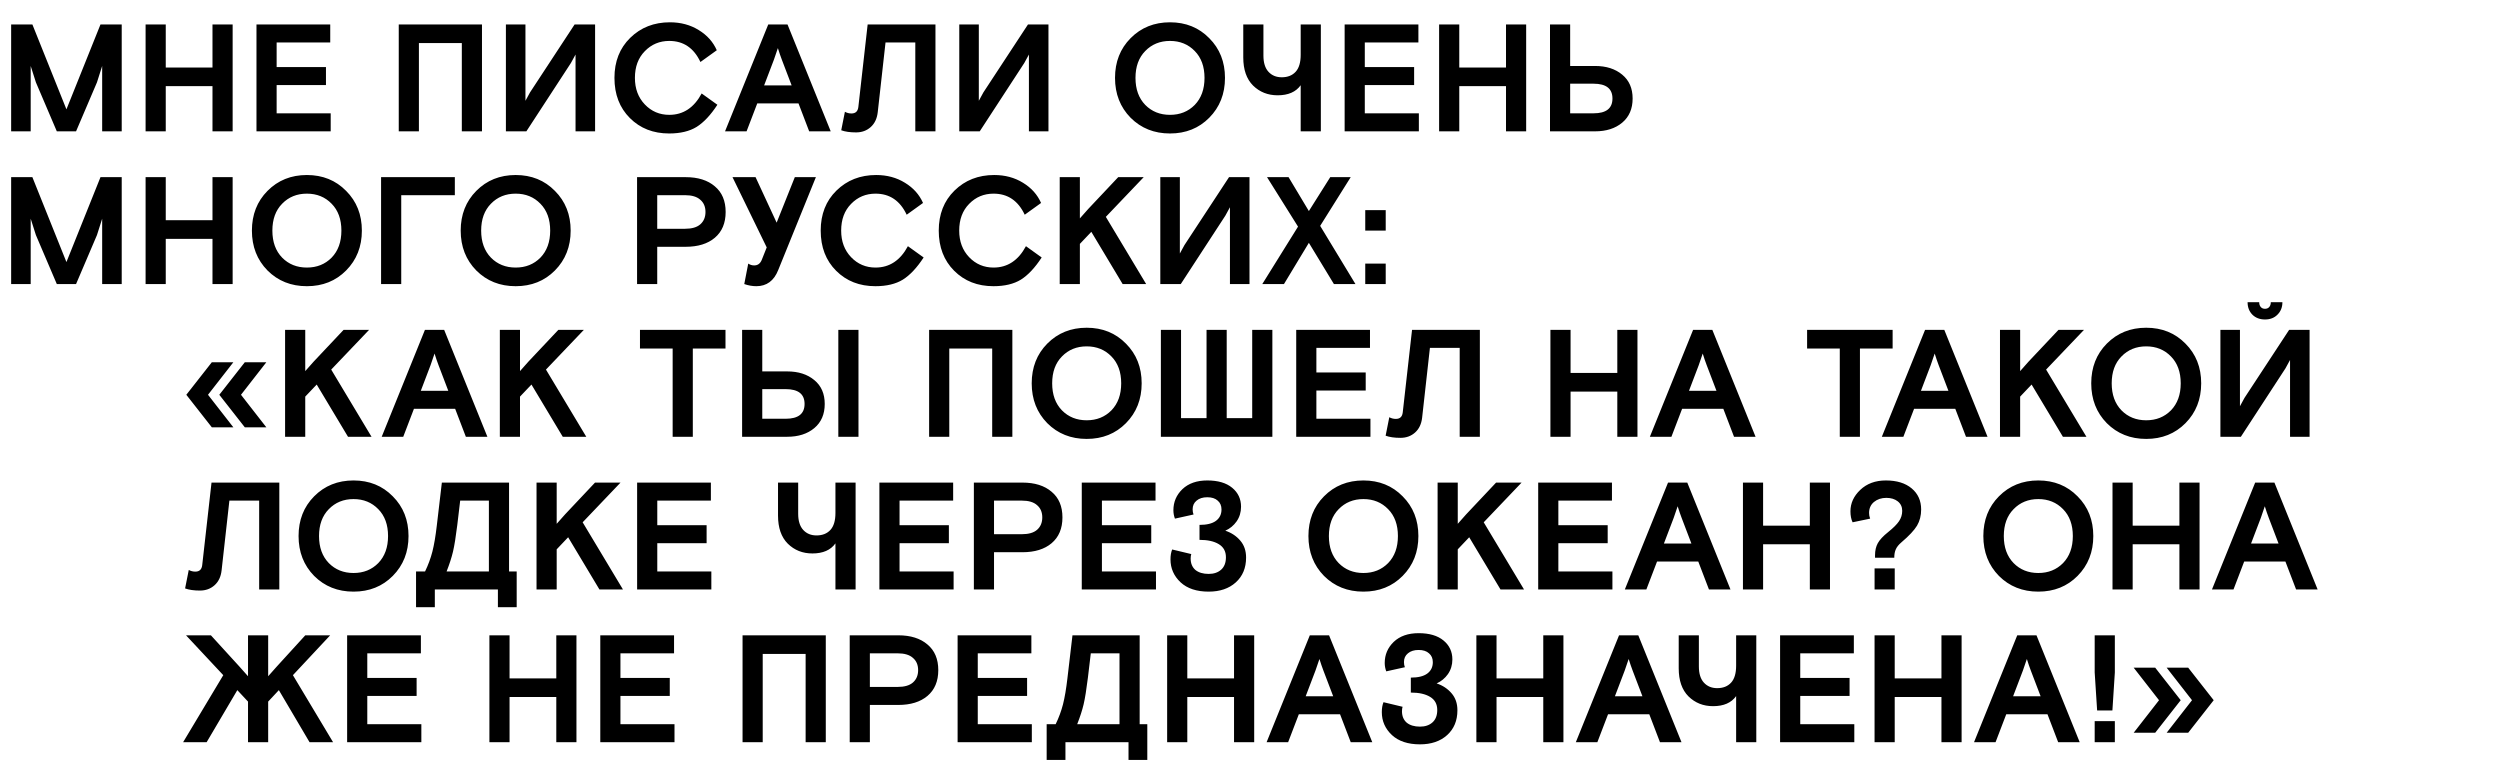
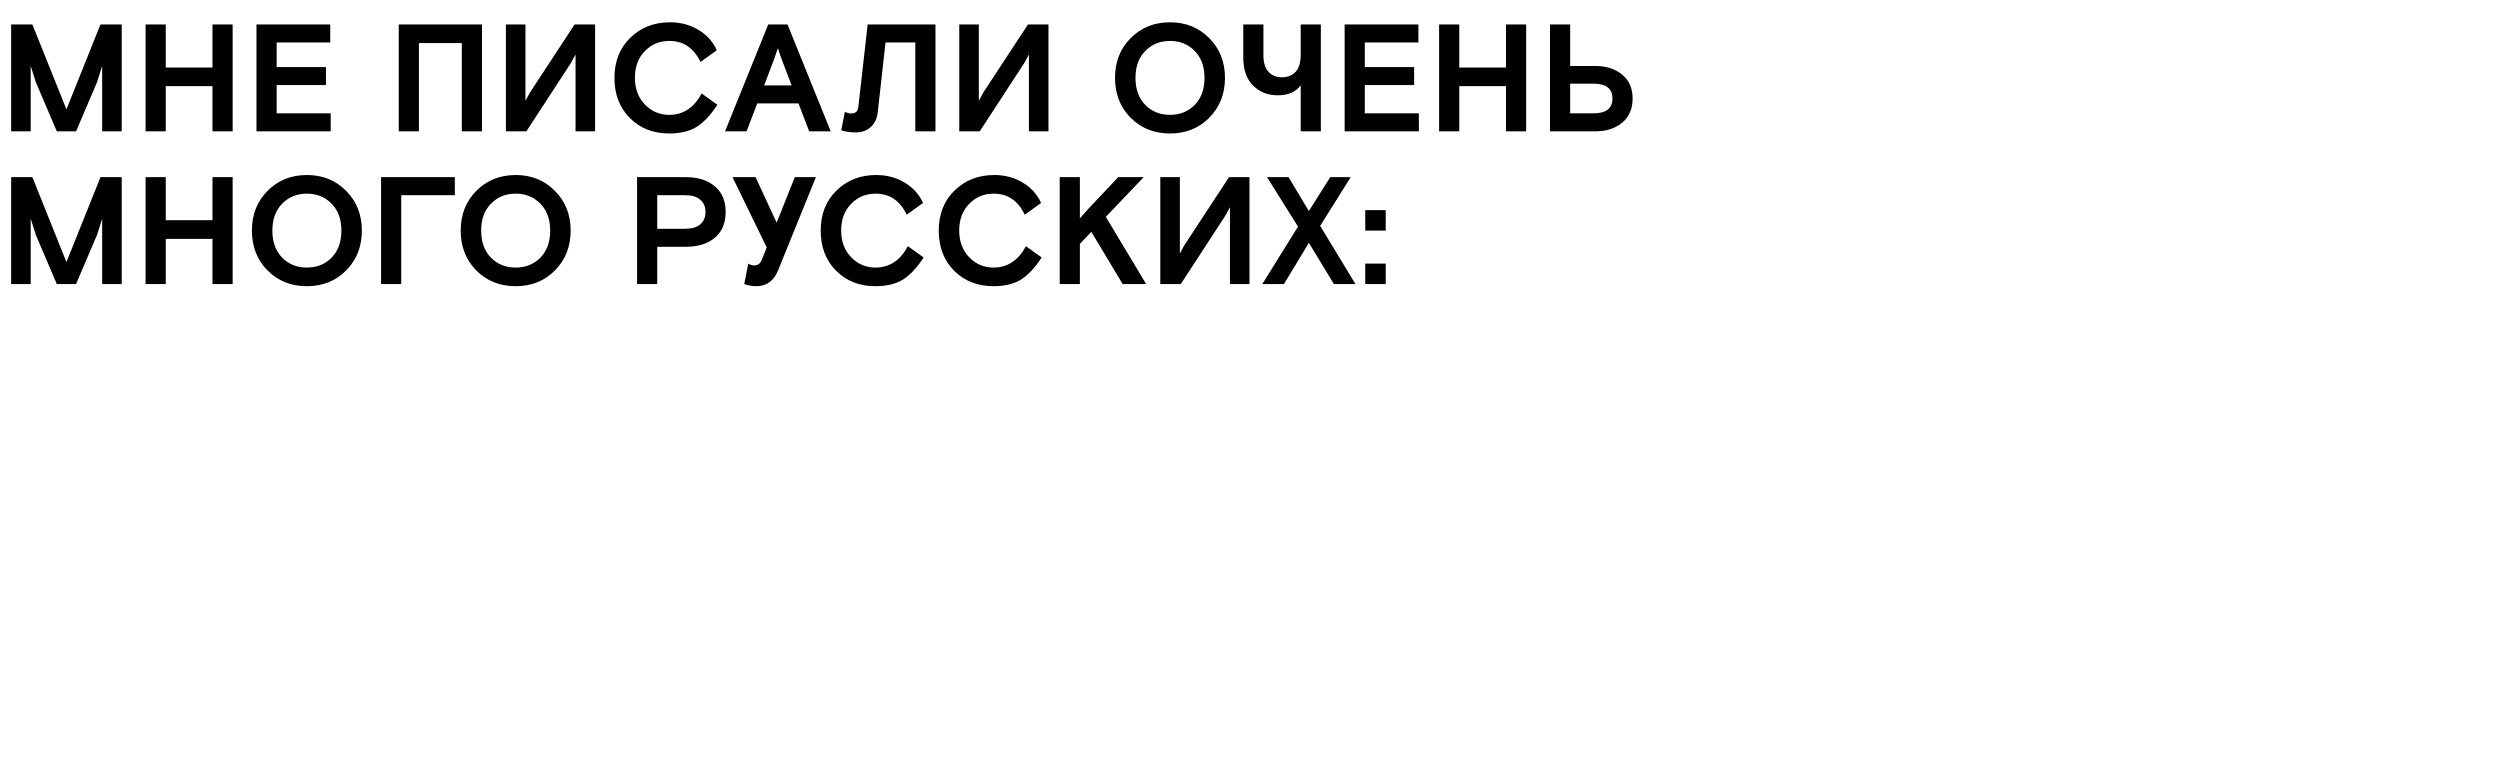
<svg xmlns="http://www.w3.org/2000/svg" width="1637" height="500" viewBox="0 0 1637 500" fill="none">
  <path d="M7.3 86V16H21.2L43.5 71.6L65.8 16H79.7V86H66.9V43.2L63.5 53.9L49.8 86H37.2L23.5 53.9C21.633 47.967 20.5 44.4 20.1 43.2V86H7.3ZM95.335 86V16H108.535V44.2H139.135V16H152.335V86H139.135V56.4H108.535V86H95.335ZM167.941 86V16H216.241V27.8H181.141V43.9H213.441V55.7H181.141V74.2H216.541V86H167.941ZM261.101 86V16H315.601V86H302.401V28.2H274.301V86H261.101ZM389.665 16V86H376.865V35.7L373.865 41.2L344.665 86H331.265V16H344.065V66L347.065 60.5L376.265 16H389.665ZM459.442 61.2L469.742 68.6C465.342 75.333 460.809 80.167 456.142 83.1C451.476 85.967 445.476 87.4 438.142 87.4C427.742 87.4 419.176 84.033 412.442 77.3C405.709 70.567 402.342 61.8 402.342 51C402.342 40.267 405.776 31.533 412.642 24.8C419.576 18 428.242 14.6 438.642 14.6C445.776 14.6 452.076 16.3 457.542 19.7C463.009 23.033 466.942 27.433 469.342 32.9L458.642 40.6C454.309 31.4 447.509 26.8 438.242 26.8C431.909 26.8 426.576 29.033 422.242 33.5C417.909 37.9 415.742 43.733 415.742 51C415.742 58.067 417.909 63.867 422.242 68.4C426.576 72.933 431.909 75.2 438.242 75.2C447.376 75.2 454.442 70.533 459.442 61.2ZM474.754 86L503.054 16H515.654L543.954 86H529.854L522.854 67.7H495.854L488.854 86H474.754ZM506.754 39.1L500.354 55.9H518.354L511.954 39.1C511.087 36.833 510.221 34.3 509.354 31.5L506.754 39.1ZM550.841 85.3L553.241 73.2C554.574 73.933 556.007 74.3 557.541 74.3C560.207 74.3 561.707 72.9 562.041 70.1L568.141 16H612.541V86H599.341V27.8H579.841L574.741 73.5C574.274 77.633 572.741 80.867 570.141 83.2C567.541 85.533 564.341 86.7 560.541 86.7C556.607 86.7 553.374 86.233 550.841 85.3ZM686.532 16V86H673.732V35.7L670.732 41.2L641.532 86H628.132V16H640.932V66L643.932 60.5L673.132 16H686.532ZM791.816 25C798.682 31.867 802.116 40.533 802.116 51C802.116 61.467 798.682 70.167 791.816 77.1C785.016 83.967 776.449 87.4 766.116 87.4C755.782 87.4 747.182 83.967 740.316 77.1C733.516 70.167 730.116 61.467 730.116 51C730.116 40.533 733.516 31.867 740.316 25C747.182 18.067 755.782 14.6 766.116 14.6C776.449 14.6 785.016 18.067 791.816 25ZM749.916 68.7C754.182 73.033 759.582 75.2 766.116 75.2C772.649 75.2 778.049 73.033 782.316 68.7C786.582 64.3 788.716 58.4 788.716 51C788.716 43.6 786.582 37.733 782.316 33.4C778.049 29 772.649 26.8 766.116 26.8C759.582 26.8 754.182 29 749.916 33.4C745.649 37.733 743.516 43.6 743.516 51C743.516 58.4 745.649 64.3 749.916 68.7ZM851.691 35.9V16H864.891V86H851.691V55.8C848.558 60.2 843.525 62.4 836.591 62.4C830.191 62.4 824.825 60.267 820.491 56C816.225 51.733 814.091 45.6 814.091 37.6V16H827.291V36.4C827.291 41.067 828.391 44.6 830.591 47C832.791 49.4 835.691 50.6 839.291 50.6C843.158 50.6 846.191 49.4 848.391 47C850.591 44.6 851.691 40.9 851.691 35.9ZM880.468 86V16H928.768V27.8H893.668V43.9H925.968V55.7H893.668V74.2H929.068V86H880.468ZM942.331 86V16H955.531V44.2H986.131V16H999.331V86H986.131V56.4H955.531V86H942.331ZM1014.94 86V16H1028.14V43.2H1044.44C1051.77 43.2 1057.7 45.1 1062.24 48.9C1066.77 52.633 1069.04 57.833 1069.04 64.5C1069.04 71.233 1066.77 76.5 1062.24 80.3C1057.7 84.1 1051.77 86 1044.44 86H1014.94ZM1028.14 54.8V74.2H1043.44C1051.7 74.2 1055.84 70.967 1055.84 64.5C1055.84 58.033 1051.7 54.8 1043.44 54.8H1028.14ZM7.3 186V116H21.2L43.5 171.6L65.8 116H79.7V186H66.9V143.2L63.5 153.9L49.8 186H37.2L23.5 153.9C21.633 147.967 20.5 144.4 20.1 143.2V186H7.3ZM95.335 186V116H108.535V144.2H139.135V116H152.335V186H139.135V156.4H108.535V186H95.335ZM226.648 125C233.514 131.867 236.948 140.533 236.948 151C236.948 161.467 233.514 170.167 226.648 177.1C219.848 183.967 211.281 187.4 200.948 187.4C190.614 187.4 182.014 183.967 175.148 177.1C168.348 170.167 164.948 161.467 164.948 151C164.948 140.533 168.348 131.867 175.148 125C182.014 118.067 190.614 114.6 200.948 114.6C211.281 114.6 219.848 118.067 226.648 125ZM184.748 168.7C189.014 173.033 194.414 175.2 200.948 175.2C207.481 175.2 212.881 173.033 217.148 168.7C221.414 164.3 223.548 158.4 223.548 151C223.548 143.6 221.414 137.733 217.148 133.4C212.881 129 207.481 126.8 200.948 126.8C194.414 126.8 189.014 129 184.748 133.4C180.481 137.733 178.348 143.6 178.348 151C178.348 158.4 180.481 164.3 184.748 168.7ZM249.53 186V116H297.83V127.8H262.73V186H249.53ZM363.363 125C370.229 131.867 373.663 140.533 373.663 151C373.663 161.467 370.229 170.167 363.363 177.1C356.563 183.967 347.996 187.4 337.663 187.4C327.329 187.4 318.729 183.967 311.863 177.1C305.063 170.167 301.663 161.467 301.663 151C301.663 140.533 305.063 131.867 311.863 125C318.729 118.067 327.329 114.6 337.663 114.6C347.996 114.6 356.563 118.067 363.363 125ZM321.463 168.7C325.729 173.033 331.129 175.2 337.663 175.2C344.196 175.2 349.596 173.033 353.863 168.7C358.129 164.3 360.263 158.4 360.263 151C360.263 143.6 358.129 137.733 353.863 133.4C349.596 129 344.196 126.8 337.663 126.8C331.129 126.8 325.729 129 321.463 133.4C317.196 137.733 315.063 143.6 315.063 151C315.063 158.4 317.196 164.3 321.463 168.7ZM417.152 186V116H448.952C457.018 116 463.385 118 468.052 122C472.785 125.933 475.152 131.533 475.152 138.8C475.152 146.067 472.785 151.7 468.052 155.7C463.385 159.633 457.018 161.6 448.952 161.6H430.352V186H417.152ZM430.352 127.8V149.8H448.552C453.018 149.8 456.352 148.833 458.552 146.9C460.818 144.9 461.952 142.2 461.952 138.8C461.952 135.4 460.818 132.733 458.552 130.8C456.352 128.8 453.018 127.8 448.552 127.8H430.352ZM487.346 186L489.946 172.6C491.146 173.4 492.446 173.8 493.846 173.8C496.113 173.8 497.746 172.633 498.746 170.3L502.046 162L479.646 116H494.746L508.546 145.8L520.446 116H534.246L509.546 176.9C506.746 183.9 501.979 187.4 495.246 187.4C492.646 187.4 490.013 186.933 487.346 186ZM594.497 161.2L604.797 168.6C600.397 175.333 595.864 180.167 591.197 183.1C586.53 185.967 580.53 187.4 573.197 187.4C562.797 187.4 554.23 184.033 547.497 177.3C540.764 170.567 537.397 161.8 537.397 151C537.397 140.267 540.83 131.533 547.697 124.8C554.63 118 563.297 114.6 573.697 114.6C580.83 114.6 587.13 116.3 592.597 119.7C598.064 123.033 601.997 127.433 604.397 132.9L593.697 140.6C589.364 131.4 582.564 126.8 573.297 126.8C566.964 126.8 561.63 129.033 557.297 133.5C552.964 137.9 550.797 143.733 550.797 151C550.797 158.067 552.964 163.867 557.297 168.4C561.63 172.933 566.964 175.2 573.297 175.2C582.43 175.2 589.497 170.533 594.497 161.2ZM671.79 161.2L682.09 168.6C677.69 175.333 673.157 180.167 668.49 183.1C663.823 185.967 657.823 187.4 650.49 187.4C640.09 187.4 631.523 184.033 624.79 177.3C618.057 170.567 614.69 161.8 614.69 151C614.69 140.267 618.123 131.533 624.99 124.8C631.923 118 640.59 114.6 650.99 114.6C658.123 114.6 664.423 116.3 669.89 119.7C675.357 123.033 679.29 127.433 681.69 132.9L670.99 140.6C666.657 131.4 659.857 126.8 650.59 126.8C644.257 126.8 638.923 129.033 634.59 133.5C630.257 137.9 628.09 143.733 628.09 151C628.09 158.067 630.257 163.867 634.59 168.4C638.923 172.933 644.257 175.2 650.59 175.2C659.723 175.2 666.79 170.533 671.79 161.2ZM748.902 116L724.102 142L750.502 186H735.102L714.602 151.8L707.102 159.7V186H693.902V116H707.102V143L712.602 136.8L732.202 116H748.902ZM818.169 116V186H805.369V135.7L802.369 141.2L773.169 186H759.769V116H772.569V166L775.569 160.5L804.769 116H818.169ZM843.746 116L857.046 138.2L871.046 116H884.446L864.446 147.9L887.546 186H873.446L857.046 159L840.746 186H826.546L849.946 148.4L829.646 116H843.746ZM893.965 151V137.6H907.365V151H893.965ZM893.965 186V172.6H907.365V186H893.965Z" fill="black" />
-   <path d="M160.3 237.2H174.4L157.8 258.5L174.4 279.8H160.3L143.6 258.5L160.3 237.2ZM138.7 237.2H152.8L136.2 258.5L152.8 279.8H138.7L122 258.5L138.7 237.2ZM241.675 216L216.875 242L243.275 286H227.875L207.375 251.8L199.875 259.7V286H186.675V216H199.875V243L205.375 236.8L224.975 216H241.675ZM249.941 286L278.241 216H290.841L319.141 286H305.041L298.041 267.7H271.041L264.041 286H249.941ZM281.941 239.1L275.541 255.9H293.541L287.141 239.1C286.275 236.833 285.408 234.3 284.541 231.5L281.941 239.1ZM382.296 216L357.496 242L383.896 286H368.496L347.996 251.8L340.496 259.7V286H327.296V216H340.496V243L345.996 236.8L365.596 216H382.296ZM419.053 228.2V216H475.053V228.2H453.653V286H440.453V228.2H419.053ZM485.933 286V216H499.133V243.2H515.433C522.766 243.2 528.699 245.1 533.233 248.9C537.766 252.633 540.033 257.833 540.033 264.5C540.033 271.233 537.766 276.5 533.233 280.3C528.699 284.1 522.766 286 515.433 286H485.933ZM499.133 254.8V274.2H514.433C522.699 274.2 526.833 270.967 526.833 264.5C526.833 258.033 522.699 254.8 514.433 254.8H499.133ZM548.933 286V216H562.133V286H548.933ZM608.39 286V216H662.89V286H649.69V228.2H621.59V286H608.39ZM737.261 225C744.128 231.867 747.561 240.533 747.561 251C747.561 261.467 744.128 270.167 737.261 277.1C730.461 283.967 721.894 287.4 711.561 287.4C701.228 287.4 692.628 283.967 685.761 277.1C678.961 270.167 675.561 261.467 675.561 251C675.561 240.533 678.961 231.867 685.761 225C692.628 218.067 701.228 214.6 711.561 214.6C721.894 214.6 730.461 218.067 737.261 225ZM695.361 268.7C699.628 273.033 705.028 275.2 711.561 275.2C718.094 275.2 723.494 273.033 727.761 268.7C732.028 264.3 734.161 258.4 734.161 251C734.161 243.6 732.028 237.733 727.761 233.4C723.494 229 718.094 226.8 711.561 226.8C705.028 226.8 699.628 229 695.361 233.4C691.094 237.733 688.961 243.6 688.961 251C688.961 258.4 691.094 264.3 695.361 268.7ZM760.144 286V216H773.344V273.8H790.044V216H803.244V273.8H819.944V216H833.144V286H760.144ZM848.765 286V216H897.065V227.8H861.965V243.9H894.265V255.7H861.965V274.2H897.365V286H848.765ZM907.309 285.3L909.709 273.2C911.043 273.933 912.476 274.3 914.009 274.3C916.676 274.3 918.176 272.9 918.509 270.1L924.609 216H969.009V286H955.809V227.8H936.309L931.209 273.5C930.743 277.633 929.209 280.867 926.609 283.2C924.009 285.533 920.809 286.7 917.009 286.7C913.076 286.7 909.843 286.233 907.309 285.3ZM1015.21 286V216H1028.41V244.2H1059.01V216H1072.21V286H1059.01V256.4H1028.41V286H1015.21ZM1080.34 286L1108.64 216H1121.24L1149.54 286H1135.44L1128.44 267.7H1101.44L1094.44 286H1080.34ZM1112.34 239.1L1105.94 255.9H1123.94L1117.54 239.1C1116.67 236.833 1115.8 234.3 1114.94 231.5L1112.34 239.1ZM1183.29 228.2V216H1239.29V228.2H1217.89V286H1204.69V228.2H1183.29ZM1232.23 286L1260.53 216H1273.13L1301.43 286H1287.33L1280.33 267.7H1253.33L1246.33 286H1232.23ZM1264.23 239.1L1257.83 255.9H1275.83L1269.43 239.1C1268.57 236.833 1267.7 234.3 1266.83 231.5L1264.23 239.1ZM1364.59 216L1339.79 242L1366.19 286H1350.79L1330.29 251.8L1322.79 259.7V286H1309.59V216H1322.79V243L1328.29 236.8L1347.89 216H1364.59ZM1431.04 225C1437.9 231.867 1441.34 240.533 1441.34 251C1441.34 261.467 1437.9 270.167 1431.04 277.1C1424.24 283.967 1415.67 287.4 1405.34 287.4C1395 287.4 1386.4 283.967 1379.54 277.1C1372.74 270.167 1369.34 261.467 1369.34 251C1369.34 240.533 1372.74 231.867 1379.54 225C1386.4 218.067 1395 214.6 1405.34 214.6C1415.67 214.6 1424.24 218.067 1431.04 225ZM1389.14 268.7C1393.4 273.033 1398.8 275.2 1405.34 275.2C1411.87 275.2 1417.27 273.033 1421.54 268.7C1425.8 264.3 1427.94 258.4 1427.94 251C1427.94 243.6 1425.8 237.733 1421.54 233.4C1417.27 229 1411.87 226.8 1405.34 226.8C1398.8 226.8 1393.4 229 1389.14 233.4C1384.87 237.733 1382.74 243.6 1382.74 251C1382.74 258.4 1384.87 264.3 1389.14 268.7ZM1512.32 216V286H1499.52V235.7L1496.52 241.2L1467.32 286H1453.92V216H1466.72V266L1469.72 260.5L1498.92 216H1512.32ZM1486.92 197.9H1494.52C1494.52 201.167 1493.45 203.867 1491.32 206C1489.25 208.133 1486.52 209.2 1483.12 209.2C1479.72 209.2 1476.95 208.133 1474.82 206C1472.75 203.867 1471.72 201.167 1471.72 197.9H1479.32C1479.32 199.167 1479.65 200.2 1480.32 201C1480.99 201.8 1481.92 202.2 1483.12 202.2C1484.32 202.2 1485.25 201.8 1485.92 201C1486.59 200.2 1486.92 199.167 1486.92 197.9ZM121.2 385.3L123.6 373.2C124.933 373.933 126.367 374.3 127.9 374.3C130.567 374.3 132.067 372.9 132.4 370.1L138.5 316H182.9V386H169.7V327.8H150.2L145.1 373.5C144.633 377.633 143.1 380.867 140.5 383.2C137.9 385.533 134.7 386.7 130.9 386.7C126.967 386.7 123.733 386.233 121.2 385.3ZM257.198 325C264.065 331.867 267.498 340.533 267.498 351C267.498 361.467 264.065 370.167 257.198 377.1C250.398 383.967 241.832 387.4 231.498 387.4C221.165 387.4 212.565 383.967 205.698 377.1C198.898 370.167 195.498 361.467 195.498 351C195.498 340.533 198.898 331.867 205.698 325C212.565 318.067 221.165 314.6 231.498 314.6C241.832 314.6 250.398 318.067 257.198 325ZM215.298 368.7C219.565 373.033 224.965 375.2 231.498 375.2C238.032 375.2 243.432 373.033 247.698 368.7C251.965 364.3 254.098 358.4 254.098 351C254.098 343.6 251.965 337.733 247.698 333.4C243.432 329 238.032 326.8 231.498 326.8C224.965 326.8 219.565 329 215.298 333.4C211.032 337.733 208.898 343.6 208.898 351C208.898 358.4 211.032 364.3 215.298 368.7ZM284.726 386V397.6H272.426V374.2H278.326C280.392 369.933 281.992 365.6 283.126 361.2C284.259 356.733 285.226 351.033 286.026 344.1L289.326 316H333.326V374.2H338.326V397.6H326.026V386H284.726ZM320.126 374.2V327.8H301.326L299.426 343.8C298.492 351.4 297.559 357.2 296.626 361.2C295.692 365.133 294.292 369.467 292.426 374.2H320.126ZM406.32 316L381.52 342L407.92 386H392.52L372.02 351.8L364.52 359.7V386H351.32V316H364.52V343L370.02 336.8L389.62 316H406.32ZM417.187 386V316H465.487V327.8H430.387V343.9H462.687V355.7H430.387V374.2H465.787V386H417.187ZM547.047 335.9V316H560.247V386H547.047V355.8C543.914 360.2 538.88 362.4 531.947 362.4C525.547 362.4 520.18 360.267 515.847 356C511.58 351.733 509.447 345.6 509.447 337.6V316H522.647V336.4C522.647 341.067 523.747 344.6 525.947 347C528.147 349.4 531.047 350.6 534.647 350.6C538.514 350.6 541.547 349.4 543.747 347C545.947 344.6 547.047 340.9 547.047 335.9ZM575.823 386V316H624.123V327.8H589.023V343.9H621.323V355.7H589.023V374.2H624.423V386H575.823ZM637.687 386V316H669.487C677.553 316 683.92 318 688.587 322C693.32 325.933 695.687 331.533 695.687 338.8C695.687 346.067 693.32 351.7 688.587 355.7C683.92 359.633 677.553 361.6 669.487 361.6H650.887V386H637.687ZM650.887 327.8V349.8H669.087C673.553 349.8 676.887 348.833 679.087 346.9C681.353 344.9 682.487 342.2 682.487 338.8C682.487 335.4 681.353 332.733 679.087 330.8C676.887 328.8 673.553 327.8 669.087 327.8H650.887ZM708.339 386V316H756.639V327.8H721.539V343.9H753.839V355.7H721.539V374.2H756.939V386H708.339ZM767.538 359.8L780.038 362.8C779.771 363.6 779.638 364.567 779.638 365.7C779.638 368.9 780.671 371.4 782.738 373.2C784.871 374.933 787.771 375.8 791.438 375.8C794.838 375.8 797.571 374.867 799.638 373C801.704 371.133 802.738 368.433 802.738 364.9C802.738 361.033 801.171 358.167 798.038 356.3C794.971 354.433 790.771 353.5 785.438 353.5V343.7C790.171 343.7 793.738 342.833 796.138 341.1C798.604 339.3 799.838 336.8 799.838 333.6C799.838 331.133 799.004 329.2 797.338 327.8C795.738 326.333 793.471 325.6 790.538 325.6C787.604 325.6 785.271 326.333 783.538 327.8C781.804 329.2 780.938 331.1 780.938 333.5C780.938 334.833 781.138 335.967 781.538 336.9L769.338 339.6C768.671 337.8 768.338 335.967 768.338 334.1C768.338 328.7 770.304 324.1 774.238 320.3C778.238 316.5 783.671 314.6 790.538 314.6C797.538 314.6 802.971 316.2 806.838 319.4C810.704 322.6 812.638 326.733 812.638 331.8C812.638 335.4 811.671 338.6 809.738 341.4C807.804 344.133 805.338 346.167 802.338 347.5C806.338 348.833 809.604 351 812.138 354C814.671 356.933 815.938 360.633 815.938 365.1C815.938 371.9 813.671 377.333 809.138 381.4C804.671 385.4 798.771 387.4 791.438 387.4C783.571 387.4 777.438 385.367 773.038 381.3C768.638 377.167 766.438 372.167 766.438 366.3C766.438 363.767 766.804 361.6 767.538 359.8ZM918.456 325C925.323 331.867 928.756 340.533 928.756 351C928.756 361.467 925.323 370.167 918.456 377.1C911.656 383.967 903.09 387.4 892.756 387.4C882.423 387.4 873.823 383.967 866.956 377.1C860.156 370.167 856.756 361.467 856.756 351C856.756 340.533 860.156 331.867 866.956 325C873.823 318.067 882.423 314.6 892.756 314.6C903.09 314.6 911.656 318.067 918.456 325ZM876.556 368.7C880.823 373.033 886.223 375.2 892.756 375.2C899.29 375.2 904.69 373.033 908.956 368.7C913.223 364.3 915.356 358.4 915.356 351C915.356 343.6 913.223 337.733 908.956 333.4C904.69 329 899.29 326.8 892.756 326.8C886.223 326.8 880.823 329 876.556 333.4C872.29 337.733 870.156 343.6 870.156 351C870.156 358.4 872.29 364.3 876.556 368.7ZM996.339 316L971.539 342L997.939 386H982.539L962.039 351.8L954.539 359.7V386H941.339V316H954.539V343L960.039 336.8L979.639 316H996.339ZM1007.21 386V316H1055.51V327.8H1020.41V343.9H1052.71V355.7H1020.41V374.2H1055.81V386H1007.21ZM1063.93 386L1092.23 316H1104.83L1133.13 386H1119.03L1112.03 367.7H1085.03L1078.03 386H1063.93ZM1095.93 339.1L1089.53 355.9H1107.53L1101.13 339.1C1100.26 336.833 1099.4 334.3 1098.53 331.5L1095.93 339.1ZM1141.28 386V316H1154.48V344.2H1185.08V316H1198.28V386H1185.08V356.4H1154.48V386H1141.28ZM1240.37 365.2H1227.77V363.6C1227.77 360.533 1228.37 357.9 1229.57 355.7C1230.83 353.433 1233.1 351 1236.37 348.4C1239.77 345.667 1242.13 343.3 1243.47 341.3C1244.87 339.233 1245.57 336.967 1245.57 334.5C1245.57 331.9 1244.6 329.833 1242.67 328.3C1240.73 326.767 1238.23 326 1235.17 326C1231.97 326 1229.27 326.9 1227.07 328.7C1224.93 330.5 1223.87 332.9 1223.87 335.9C1223.87 337.167 1224.1 338.4 1224.57 339.6L1213.07 342C1212.13 340 1211.67 337.6 1211.67 334.8C1211.67 329.533 1213.8 324.867 1218.07 320.8C1222.4 316.667 1228 314.6 1234.87 314.6C1242 314.6 1247.63 316.333 1251.77 319.8C1255.9 323.267 1257.97 327.867 1257.97 333.6C1257.97 337.6 1257.07 341.133 1255.27 344.2C1253.47 347.2 1250.07 350.833 1245.07 355.1C1243.27 356.633 1242.03 358.167 1241.37 359.7C1240.7 361.167 1240.37 363 1240.37 365.2ZM1227.47 386V372.2H1240.67V386H1227.47ZM1360.39 325C1367.25 331.867 1370.69 340.533 1370.69 351C1370.69 361.467 1367.25 370.167 1360.39 377.1C1353.59 383.967 1345.02 387.4 1334.69 387.4C1324.35 387.4 1315.75 383.967 1308.89 377.1C1302.09 370.167 1298.69 361.467 1298.69 351C1298.69 340.533 1302.09 331.867 1308.89 325C1315.75 318.067 1324.35 314.6 1334.69 314.6C1345.02 314.6 1353.59 318.067 1360.39 325ZM1318.49 368.7C1322.75 373.033 1328.15 375.2 1334.69 375.2C1341.22 375.2 1346.62 373.033 1350.89 368.7C1355.15 364.3 1357.29 358.4 1357.29 351C1357.29 343.6 1355.15 337.733 1350.89 333.4C1346.62 329 1341.22 326.8 1334.69 326.8C1328.15 326.8 1322.75 329 1318.49 333.4C1314.22 337.733 1312.09 343.6 1312.09 351C1312.09 358.4 1314.22 364.3 1318.49 368.7ZM1383.27 386V316H1396.47V344.2H1427.07V316H1440.27V386H1427.07V356.4H1396.47V386H1383.27ZM1448.39 386L1476.69 316H1489.29L1517.59 386H1503.49L1496.49 367.7H1469.49L1462.49 386H1448.39ZM1480.39 339.1L1473.99 355.9H1491.99L1485.59 339.1C1484.72 336.833 1483.86 334.3 1482.99 331.5L1480.39 339.1ZM216.2 416L191.8 442.1L218.1 486H202.7L182.6 451.9L175.6 459.4V486H162.4V459.4L155.4 451.9L135.3 486H119.9L146.2 442.1L121.8 416H138.1L156.9 436.6C159.1 439.067 160.933 441.133 162.4 442.8V416H175.6V442.8L181.1 436.6L199.9 416H216.2ZM227.3 486V416H275.6V427.8H240.5V443.9H272.8V455.7H240.5V474.2H275.9V486H227.3ZM320.46 486V416H333.66V444.2H364.26V416H377.46V486H364.26V456.4H333.66V486H320.46ZM393.066 486V416H441.366V427.8H406.266V443.9H438.566V455.7H406.266V474.2H441.666V486H393.066ZM486.226 486V416H540.726V486H527.526V428.2H499.426V486H486.226ZM556.39 486V416H588.19C596.257 416 602.623 418 607.29 422C612.023 425.933 614.39 431.533 614.39 438.8C614.39 446.067 612.023 451.7 607.29 455.7C602.623 459.633 596.257 461.6 588.19 461.6H569.59V486H556.39ZM569.59 427.8V449.8H587.79C592.257 449.8 595.59 448.833 597.79 446.9C600.057 444.9 601.19 442.2 601.19 438.8C601.19 435.4 600.057 432.733 597.79 430.8C595.59 428.8 592.257 427.8 587.79 427.8H569.59ZM627.042 486V416H675.342V427.8H640.242V443.9H672.542V455.7H640.242V474.2H675.642V486H627.042ZM697.652 486V497.6H685.352V474.2H691.252C693.318 469.933 694.918 465.6 696.052 461.2C697.185 456.733 698.152 451.033 698.952 444.1L702.252 416H746.252V474.2H751.252V497.6H738.952V486H697.652ZM733.052 474.2V427.8H714.252L712.352 443.8C711.418 451.4 710.485 457.2 709.552 461.2C708.618 465.133 707.218 469.467 705.352 474.2H733.052ZM764.245 486V416H777.445V444.2H808.045V416H821.245V486H808.045V456.4H777.445V486H764.245ZM829.367 486L857.667 416H870.267L898.567 486H884.467L877.467 467.7H850.467L843.467 486H829.367ZM861.367 439.1L854.967 455.9H872.967L866.567 439.1C865.701 436.833 864.834 434.3 863.967 431.5L861.367 439.1ZM905.913 459.8L918.413 462.8C918.146 463.6 918.013 464.567 918.013 465.7C918.013 468.9 919.046 471.4 921.113 473.2C923.246 474.933 926.146 475.8 929.813 475.8C933.213 475.8 935.946 474.867 938.013 473C940.079 471.133 941.113 468.433 941.113 464.9C941.113 461.033 939.546 458.167 936.413 456.3C933.346 454.433 929.146 453.5 923.813 453.5V443.7C928.546 443.7 932.113 442.833 934.513 441.1C936.979 439.3 938.213 436.8 938.213 433.6C938.213 431.133 937.379 429.2 935.713 427.8C934.113 426.333 931.846 425.6 928.913 425.6C925.979 425.6 923.646 426.333 921.913 427.8C920.179 429.2 919.313 431.1 919.313 433.5C919.313 434.833 919.513 435.967 919.913 436.9L907.713 439.6C907.046 437.8 906.713 435.967 906.713 434.1C906.713 428.7 908.679 424.1 912.613 420.3C916.613 416.5 922.046 414.6 928.913 414.6C935.913 414.6 941.346 416.2 945.213 419.4C949.079 422.6 951.013 426.733 951.013 431.8C951.013 435.4 950.046 438.6 948.113 441.4C946.179 444.133 943.713 446.167 940.713 447.5C944.713 448.833 947.979 451 950.513 454C953.046 456.933 954.313 460.633 954.313 465.1C954.313 471.9 952.046 477.333 947.513 481.4C943.046 485.4 937.146 487.4 929.813 487.4C921.946 487.4 915.813 485.367 911.413 481.3C907.013 477.167 904.813 472.167 904.813 466.3C904.813 463.767 905.179 461.6 905.913 459.8ZM966.73 486V416H979.93V444.2H1010.53V416H1023.73V486H1010.53V456.4H979.93V486H966.73ZM1031.85 486L1060.15 416H1072.75L1101.05 486H1086.95L1079.95 467.7H1052.95L1045.95 486H1031.85ZM1063.85 439.1L1057.45 455.9H1075.45L1069.05 439.1C1068.18 436.833 1067.32 434.3 1066.45 431.5L1063.85 439.1ZM1136.82 435.9V416H1150.02V486H1136.82V455.8C1133.69 460.2 1128.66 462.4 1121.72 462.4C1115.32 462.4 1109.96 460.267 1105.62 456C1101.36 451.733 1099.22 445.6 1099.22 437.6V416H1112.42V436.4C1112.42 441.067 1113.52 444.6 1115.72 447C1117.92 449.4 1120.82 450.6 1124.42 450.6C1128.29 450.6 1131.32 449.4 1133.52 447C1135.72 444.6 1136.82 440.9 1136.82 435.9ZM1165.6 486V416H1213.9V427.8H1178.8V443.9H1211.1V455.7H1178.8V474.2H1214.2V486H1165.6ZM1227.46 486V416H1240.66V444.2H1271.26V416H1284.46V486H1271.26V456.4H1240.66V486H1227.46ZM1292.59 486L1320.89 416H1333.49L1361.79 486H1347.69L1340.69 467.7H1313.69L1306.69 486H1292.59ZM1324.59 439.1L1318.19 455.9H1336.19L1329.79 439.1C1328.92 436.833 1328.05 434.3 1327.19 431.5L1324.59 439.1ZM1371.6 440.3V416H1384.8V440.3L1383.2 465.2H1373.2L1371.6 440.3ZM1371.6 486V472.2H1384.8V486H1371.6ZM1411.23 479.8H1397.13L1413.73 458.5L1397.13 437.2H1411.23L1427.93 458.5L1411.23 479.8ZM1432.83 479.8H1418.73L1435.33 458.5L1418.73 437.2H1432.83L1449.53 458.5L1432.83 479.8Z" fill="black" />
</svg>